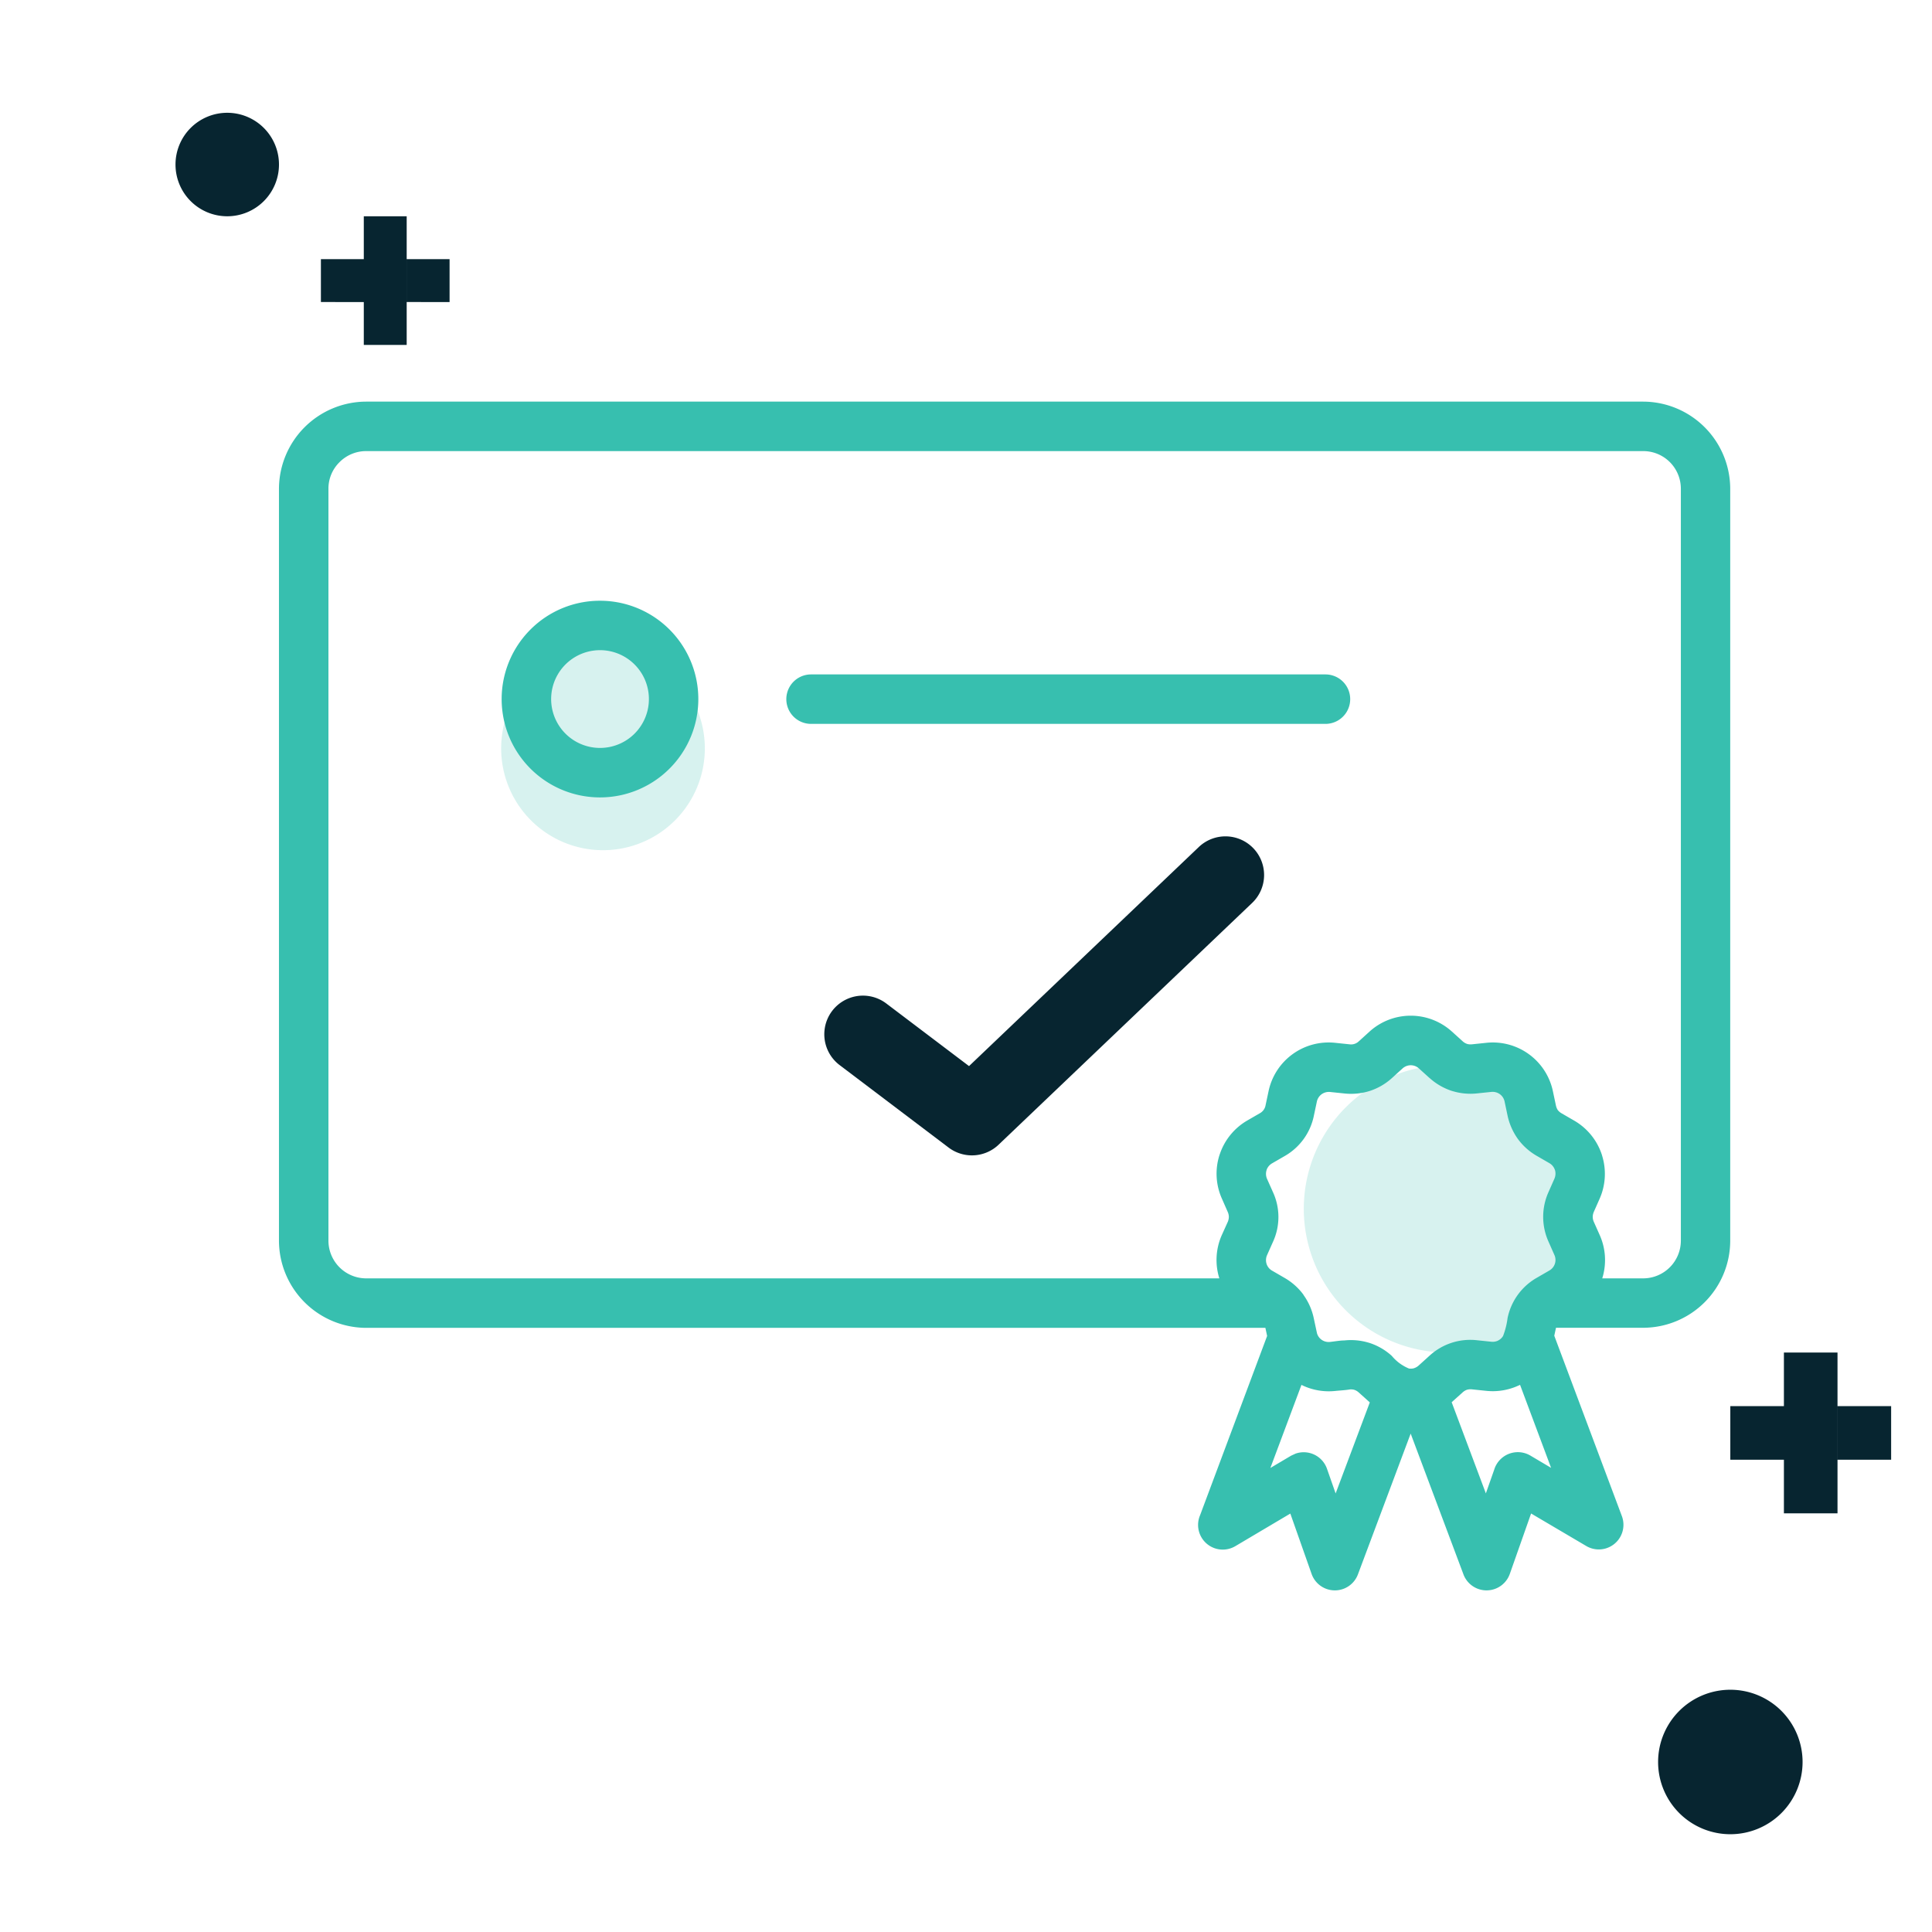
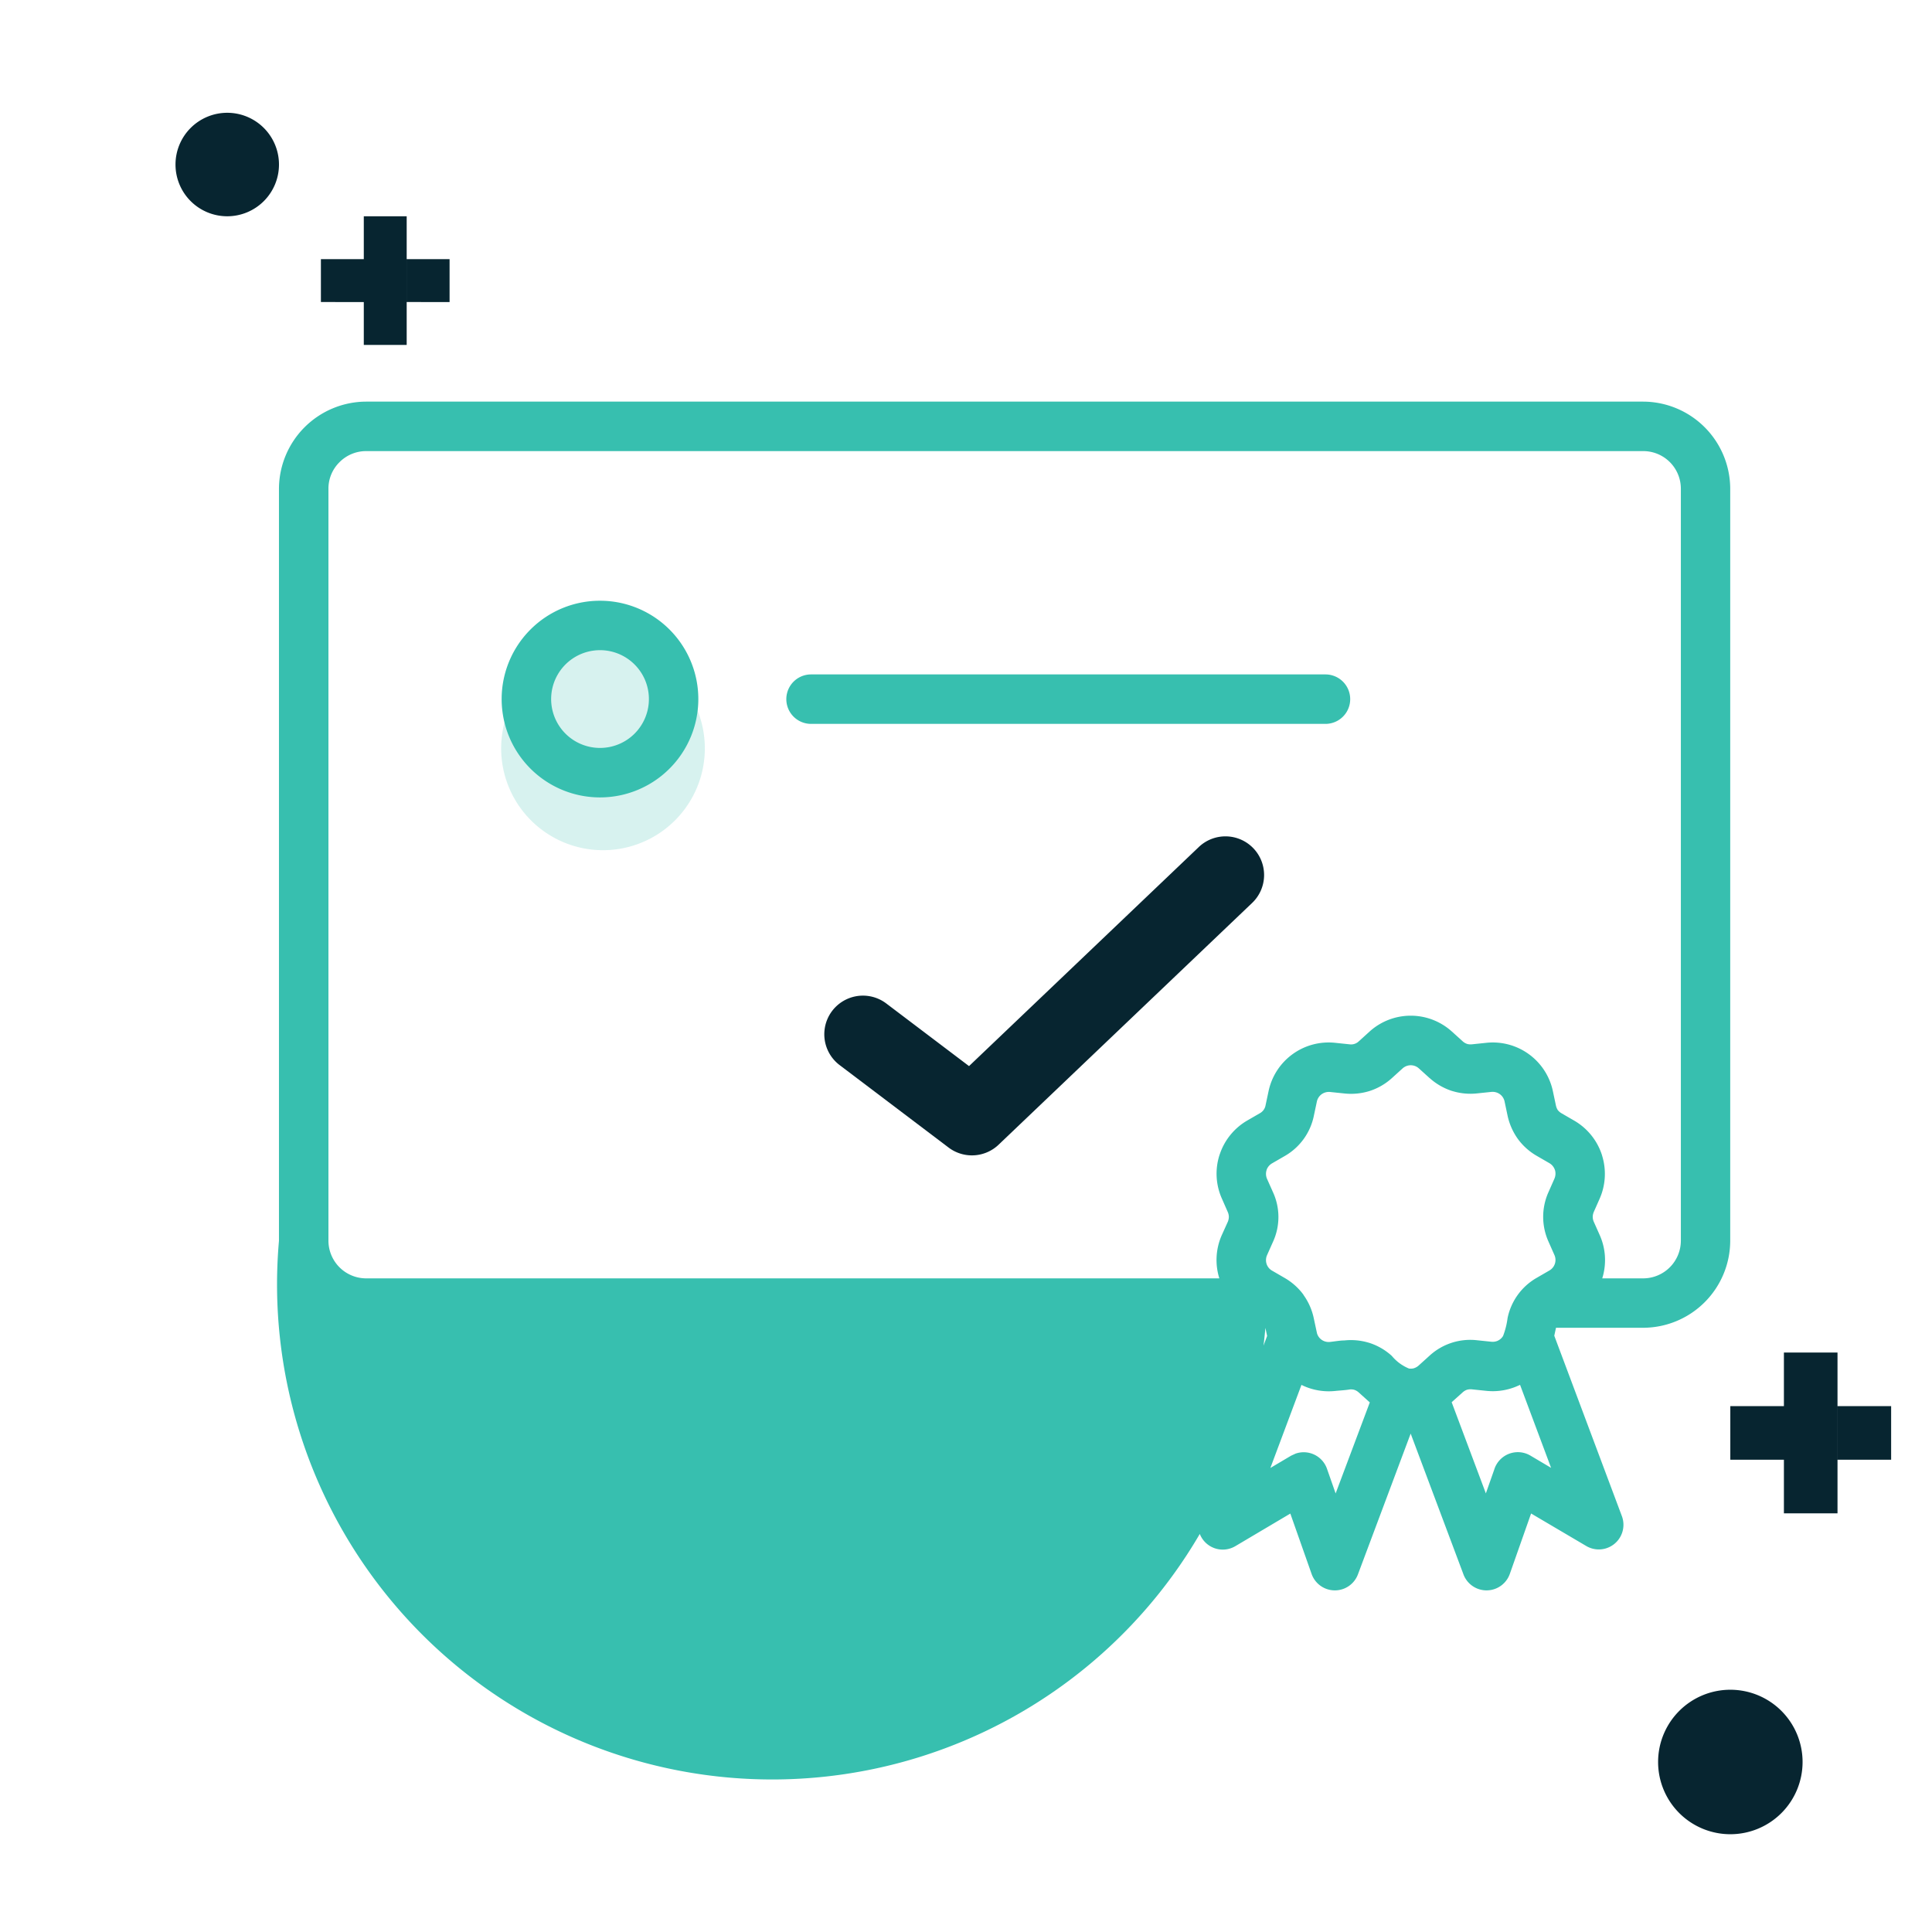
<svg xmlns="http://www.w3.org/2000/svg" width="100" height="100" viewBox="0 0 100 100">
  <g id="Grupo_8851" data-name="Grupo 8851" transform="translate(-910 -4205)">
    <g id="solicitar-distintivo" transform="translate(665.199 344.53)">
-       <path id="Trazado_21404" data-name="Trazado 21404" d="M7.438,0A7.438,7.438,0,1,1,0,7.438,7.438,7.438,0,0,1,7.438,0Z" transform="translate(312.285 3915.6)" fill="#37BFAF" opacity="0.2" />
      <path id="Trazado_21492" data-name="Trazado 21492" d="M5.271,0A5.271,5.271,0,1,1,0,5.271,5.271,5.271,0,0,1,5.271,0Z" transform="translate(270.741 3893.934)" fill="#37BFAF" opacity="0.2" />
      <path id="Unión_16" data-name="Unión 16" d="M2.774,8.323V5.548H5.548V8.323ZM5.55,5.548V2.774H8.324V5.548Zm-2.776,0V0H5.548V5.548ZM0,5.548V2.774H2.774V5.548Z" transform="translate(334.362 3930.477)" fill="#072530" />
-       <path id="Union_16_-_Outline" data-name="Union 16 - Outline" d="M6.048,8.823H2.274V6.048H-.5V2.274H2.274V-.5H6.048V2.274H8.824V6.048H6.048Zm-2.774-1H5.048V6.048H3.274ZM6.05,5.048H7.824V3.274H6.05Zm-2.776,0H5.048V.5H3.274ZM.5,5.048H2.274V3.274H.5Z" transform="translate(334.362 3930.477)" fill="rgba(0,0,0,0)" />
      <path id="Unión_15" data-name="Unión 15" d="M2.22,6.659V4.439h2.22v2.22Zm2.221-2.22V2.22H6.66v2.22Zm-2.221,0V0h2.22V4.439ZM0,4.439V2.22H2.22v2.22Z" transform="translate(261.411 3871.664)" fill="#072530" />
-       <path id="Union_15_-_Outline" data-name="Union 15 - Outline" d="M4.939,7.159H1.72V4.939H-.5V1.72H1.72V-.5h3.22V1.72H7.16v3.22H4.939Zm-2.22-1h1.22V4.939H2.72Zm2.221-2.22H6.16V2.72H4.941Zm-2.221,0h1.22V.5H2.72Zm-2.22,0H1.72V2.72H.5Z" transform="translate(261.411 3871.664)" fill="rgba(0,0,0,0)" />
      <path id="Trazado_20496" data-name="Trazado 20496" d="M125.711,2.678a2.678,2.678,0,1,1,2.678,2.678,2.678,2.678,0,0,1-2.678-2.678" transform="translate(128.174 3866.308)" fill="#072530" />
      <path id="Trazado_20497" data-name="Trazado 20497" d="M125.711,3.739a3.739,3.739,0,1,1,3.739,3.739,3.739,3.739,0,0,1-3.739-3.739" transform="translate(204.913 3947.931)" fill="#072530" />
      <rect id="Rectángulo_7640" data-name="Rectángulo 7640" width="100" height="100" transform="translate(244.801 3860.47)" fill="none" />
      <g id="Grupo_8924" data-name="Grupo 8924" transform="translate(259.24 3881.258)">
        <g id="Grupo_8925" data-name="Grupo 8925">
-           <path id="Trazado_21490" data-name="Trazado 21490" d="M51.058,47.941H4.506A4.524,4.524,0,0,1,0,43.437V4.505A4.528,4.528,0,0,1,4.506,0H70.617a4.521,4.521,0,0,1,4.5,4.505V43.437a4.515,4.515,0,0,1-4.505,4.5H66.1l-.008.032-.082.38,3.5,9.34a1.276,1.276,0,0,1-1.845,1.544L64.81,57.55l-1.1,3.123a1.277,1.277,0,0,1-2.415-.01l-2.718-7.248L55.848,60.7a1.276,1.276,0,0,1-2.4-.025l-1.1-3.121L49.5,59.242a1.277,1.277,0,0,1-1.824-1.6l3.471-9.281-.082-.384-.007-.031ZM68.486,45.38h2.132a1.954,1.954,0,0,0,1.944-1.943V4.505a1.946,1.946,0,0,0-1.944-1.944H4.507a1.939,1.939,0,0,0-1.373.573,1.918,1.918,0,0,0-.573,1.371V43.437A1.954,1.954,0,0,0,4.507,45.38H48.674a3.179,3.179,0,0,1,.128-2.242l.307-.679a.691.691,0,0,0,.057-.261.639.639,0,0,0-.057-.255l-.3-.684a3.159,3.159,0,0,1-.123-2.276l.027-.076a3.188,3.188,0,0,1,1.411-1.7l.643-.372a.584.584,0,0,0,.3-.416l.154-.725a3.178,3.178,0,0,1,3.447-2.506l.739.077a.577.577,0,0,0,.49-.159l.551-.5a3.176,3.176,0,0,1,4.264,0l.553.5a.649.649,0,0,0,.225.136l.027.009a.692.692,0,0,0,.238.014l.739-.077A3.178,3.178,0,0,1,65.94,35.7l.153.721a.715.715,0,0,0,.1.25.7.7,0,0,0,.2.169l.643.372a3.185,3.185,0,0,1,1.438,1.773l.022.077a3.184,3.184,0,0,1-.14,2.2l-.3.678A.7.7,0,0,0,68,42.2a.653.653,0,0,0,.06.261l.3.674a3.171,3.171,0,0,1,.132,2.247Zm-2.639,9.812-1.608-4.3-.091.041a3.19,3.19,0,0,1-1.655.269l-.74-.077a.668.668,0,0,0-.265.022.654.654,0,0,0-.225.138l-.564.506,1.77,4.718.434-1.233a1.2,1.2,0,0,1,.121-.273,1.278,1.278,0,0,1,1.75-.45l1.074.636ZM54.693,56.512,56.462,51.8l-.566-.509a.633.633,0,0,0-.225-.137l-.027-.009a.669.669,0,0,0-.213-.016c-.237.041-.52.054-.763.079a3.182,3.182,0,0,1-1.744-.314l-1.609,4.3,1.075-.637.23-.106a1.277,1.277,0,0,1,1.626.785Zm4.862-21.5-.553-.5a.628.628,0,0,0-.421-.163.635.635,0,0,0-.422.163l-.551.5a3.174,3.174,0,0,1-1.144.666,3.217,3.217,0,0,1-1.316.132l-.739-.077a.647.647,0,0,0-.443.118.632.632,0,0,0-.244.378l-.154.725a3.114,3.114,0,0,1-1.521,2.1l-.643.372a.639.639,0,0,0-.275.316l-.011.038a.645.645,0,0,0,.027.455l.3.673a3.077,3.077,0,0,1,0,2.593l-.3.673a.645.645,0,0,0-.027.455.621.621,0,0,0,.286.352l.642.372a3.188,3.188,0,0,1,.984.876l0,.01a3.165,3.165,0,0,1,.532,1.208l.167.778a.629.629,0,0,0,.255.345.638.638,0,0,0,.419.1c.223-.023.521-.077.738-.077a3.2,3.2,0,0,1,1.237.109l.079.023a3.169,3.169,0,0,1,1.144.668,2.274,2.274,0,0,0,.888.654.662.662,0,0,0,.244-.011l.025-.009A.657.657,0,0,0,59,49.883l.553-.5a3.116,3.116,0,0,1,2.46-.8l.74.077a.657.657,0,0,0,.316-.045L63.1,48.6a.631.631,0,0,0,.259-.237,3.958,3.958,0,0,0,.233-.923,3.119,3.119,0,0,1,1.52-2.094l.644-.373a.627.627,0,0,0,.259-.807l-.3-.679a3.123,3.123,0,0,1,0-2.582l.3-.679a.661.661,0,0,0,.038-.428l-.01-.028a.638.638,0,0,0-.286-.353l-.643-.372a3.166,3.166,0,0,1-.988-.881,3.25,3.25,0,0,1-.534-1.208l-.154-.731a.626.626,0,0,0-.244-.378.646.646,0,0,0-.442-.118l-.739.077a3.187,3.187,0,0,1-1.235-.109l-.08-.023a3.2,3.2,0,0,1-1.144-.666ZM27.541,16.68a1.28,1.28,0,0,1,0-2.56H54.167a1.28,1.28,0,0,1,0,2.56ZM16.617,10.306a5.09,5.09,0,1,1-3.6,1.491A5.08,5.08,0,0,1,16.617,10.306Zm1.79,3.3a2.53,2.53,0,1,0,.741,1.789,2.526,2.526,0,0,0-.741-1.789" fill="#37BFAF" />
+           <path id="Trazado_21490" data-name="Trazado 21490" d="M51.058,47.941A4.524,4.524,0,0,1,0,43.437V4.505A4.528,4.528,0,0,1,4.506,0H70.617a4.521,4.521,0,0,1,4.5,4.505V43.437a4.515,4.515,0,0,1-4.505,4.5H66.1l-.008.032-.082.38,3.5,9.34a1.276,1.276,0,0,1-1.845,1.544L64.81,57.55l-1.1,3.123a1.277,1.277,0,0,1-2.415-.01l-2.718-7.248L55.848,60.7a1.276,1.276,0,0,1-2.4-.025l-1.1-3.121L49.5,59.242a1.277,1.277,0,0,1-1.824-1.6l3.471-9.281-.082-.384-.007-.031ZM68.486,45.38h2.132a1.954,1.954,0,0,0,1.944-1.943V4.505a1.946,1.946,0,0,0-1.944-1.944H4.507a1.939,1.939,0,0,0-1.373.573,1.918,1.918,0,0,0-.573,1.371V43.437A1.954,1.954,0,0,0,4.507,45.38H48.674a3.179,3.179,0,0,1,.128-2.242l.307-.679a.691.691,0,0,0,.057-.261.639.639,0,0,0-.057-.255l-.3-.684a3.159,3.159,0,0,1-.123-2.276l.027-.076a3.188,3.188,0,0,1,1.411-1.7l.643-.372a.584.584,0,0,0,.3-.416l.154-.725a3.178,3.178,0,0,1,3.447-2.506l.739.077a.577.577,0,0,0,.49-.159l.551-.5a3.176,3.176,0,0,1,4.264,0l.553.5a.649.649,0,0,0,.225.136l.027.009a.692.692,0,0,0,.238.014l.739-.077A3.178,3.178,0,0,1,65.94,35.7l.153.721a.715.715,0,0,0,.1.25.7.7,0,0,0,.2.169l.643.372a3.185,3.185,0,0,1,1.438,1.773l.022.077a3.184,3.184,0,0,1-.14,2.2l-.3.678A.7.7,0,0,0,68,42.2a.653.653,0,0,0,.06.261l.3.674a3.171,3.171,0,0,1,.132,2.247Zm-2.639,9.812-1.608-4.3-.091.041a3.19,3.19,0,0,1-1.655.269l-.74-.077a.668.668,0,0,0-.265.022.654.654,0,0,0-.225.138l-.564.506,1.77,4.718.434-1.233a1.2,1.2,0,0,1,.121-.273,1.278,1.278,0,0,1,1.75-.45l1.074.636ZM54.693,56.512,56.462,51.8l-.566-.509a.633.633,0,0,0-.225-.137l-.027-.009a.669.669,0,0,0-.213-.016c-.237.041-.52.054-.763.079a3.182,3.182,0,0,1-1.744-.314l-1.609,4.3,1.075-.637.23-.106a1.277,1.277,0,0,1,1.626.785Zm4.862-21.5-.553-.5a.628.628,0,0,0-.421-.163.635.635,0,0,0-.422.163l-.551.5a3.174,3.174,0,0,1-1.144.666,3.217,3.217,0,0,1-1.316.132l-.739-.077a.647.647,0,0,0-.443.118.632.632,0,0,0-.244.378l-.154.725a3.114,3.114,0,0,1-1.521,2.1l-.643.372a.639.639,0,0,0-.275.316l-.011.038a.645.645,0,0,0,.027.455l.3.673a3.077,3.077,0,0,1,0,2.593l-.3.673a.645.645,0,0,0-.027.455.621.621,0,0,0,.286.352l.642.372a3.188,3.188,0,0,1,.984.876l0,.01a3.165,3.165,0,0,1,.532,1.208l.167.778a.629.629,0,0,0,.255.345.638.638,0,0,0,.419.1c.223-.023.521-.077.738-.077a3.2,3.2,0,0,1,1.237.109l.079.023a3.169,3.169,0,0,1,1.144.668,2.274,2.274,0,0,0,.888.654.662.662,0,0,0,.244-.011l.025-.009A.657.657,0,0,0,59,49.883l.553-.5a3.116,3.116,0,0,1,2.46-.8l.74.077a.657.657,0,0,0,.316-.045L63.1,48.6a.631.631,0,0,0,.259-.237,3.958,3.958,0,0,0,.233-.923,3.119,3.119,0,0,1,1.52-2.094l.644-.373a.627.627,0,0,0,.259-.807l-.3-.679a3.123,3.123,0,0,1,0-2.582l.3-.679a.661.661,0,0,0,.038-.428l-.01-.028a.638.638,0,0,0-.286-.353l-.643-.372a3.166,3.166,0,0,1-.988-.881,3.25,3.25,0,0,1-.534-1.208l-.154-.731a.626.626,0,0,0-.244-.378.646.646,0,0,0-.442-.118l-.739.077a3.187,3.187,0,0,1-1.235-.109l-.08-.023a3.2,3.2,0,0,1-1.144-.666ZM27.541,16.68a1.28,1.28,0,0,1,0-2.56H54.167a1.28,1.28,0,0,1,0,2.56ZM16.617,10.306a5.09,5.09,0,1,1-3.6,1.491A5.08,5.08,0,0,1,16.617,10.306Zm1.79,3.3a2.53,2.53,0,1,0,.741,1.789,2.526,2.526,0,0,0-.741-1.789" fill="#37BFAF" />
          <path id="Path_21491" data-name="Path 21491" d="M354.813,220.664a2,2,0,0,1-1.206-.405l-5.64-4.268a2,2,0,1,1,2.414-3.19l4.284,3.242,11.879-11.326a2,2,0,1,1,2.76,2.895l-13.109,12.5A2,2,0,0,1,354.813,220.664Z" transform="translate(-318.947 -181.65)" fill="#072530" />
        </g>
      </g>
    </g>
  </g>
</svg>